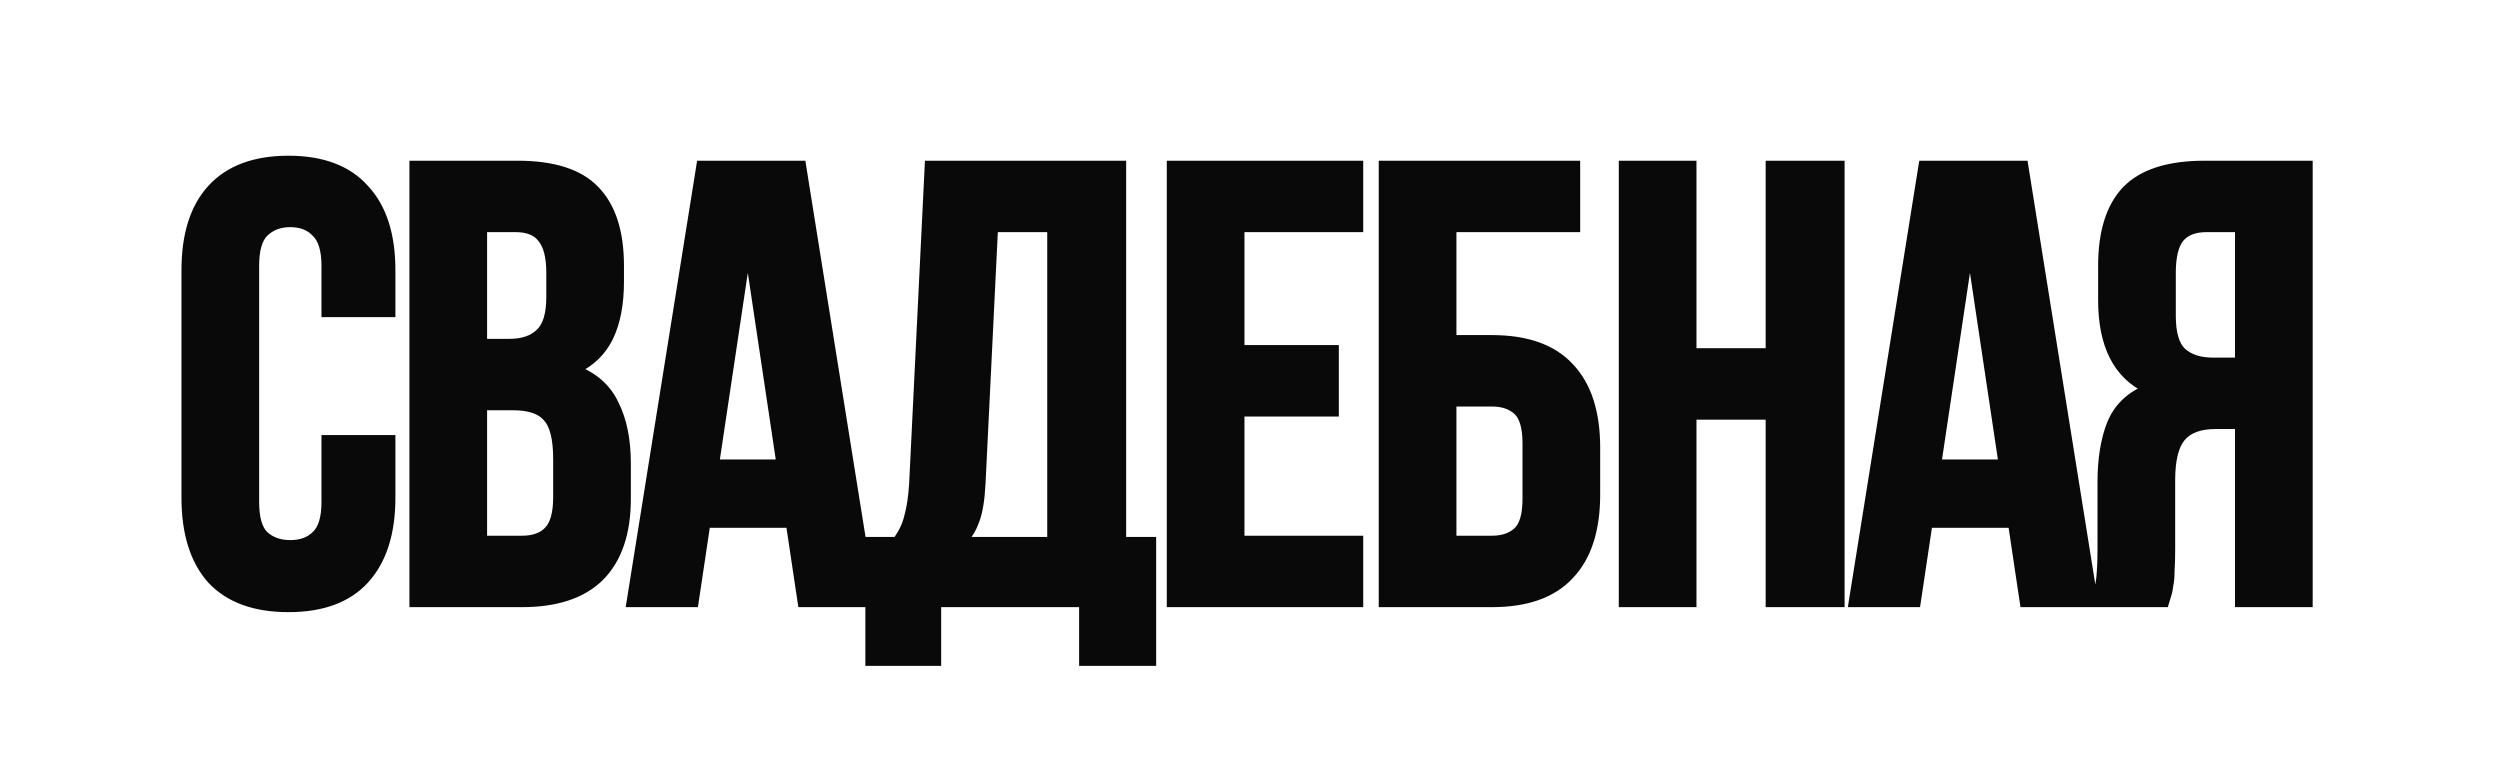
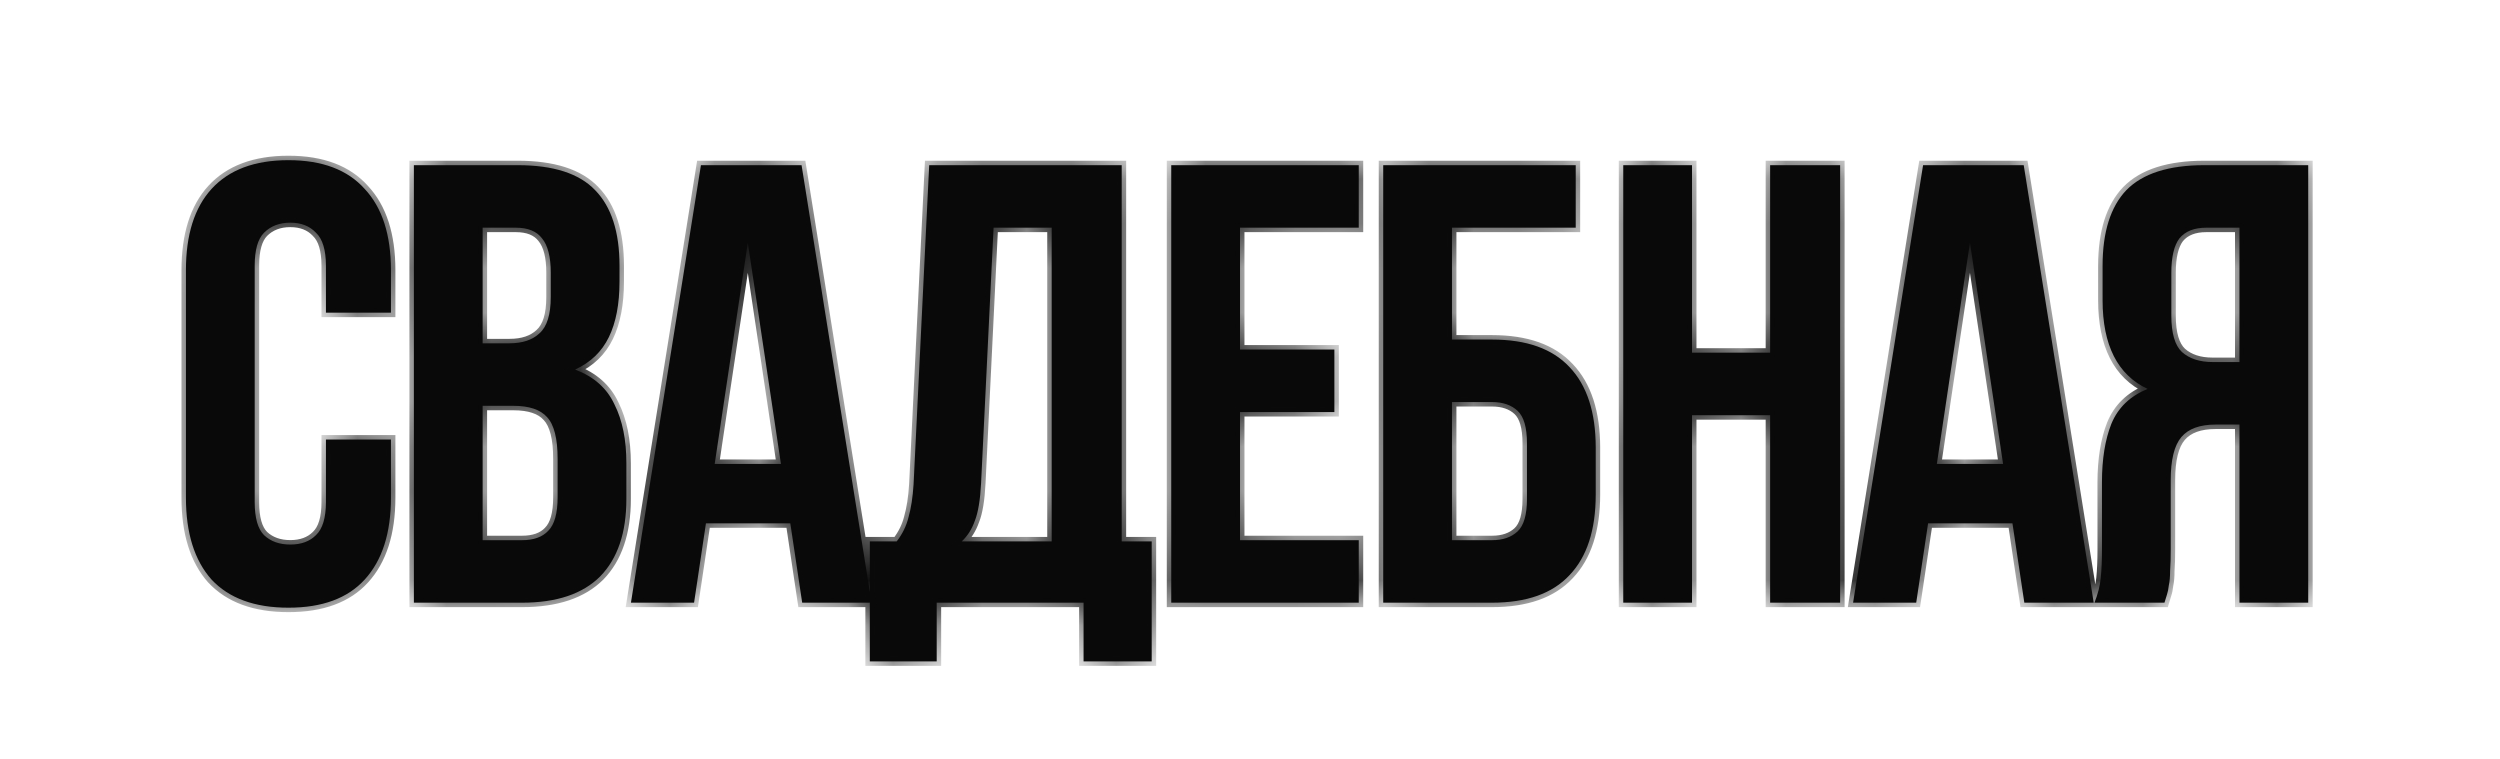
<svg xmlns="http://www.w3.org/2000/svg" width="56" height="17" viewBox="0 0 56 17" fill="none">
  <rect width="56" height="17" fill="white" />
  <mask id="path-1-outside-1_29_1165" maskUnits="userSpaceOnUse" x="3.5" y="2.5" width="49" height="13" fill="black">
-     <rect fill="white" x="3.5" y="2.5" width="49" height="13" />
    <path d="M8.757 9.846V11.148C8.757 11.941 8.561 12.553 8.169 12.982C7.786 13.402 7.217 13.612 6.461 13.612C5.705 13.612 5.131 13.402 4.739 12.982C4.356 12.553 4.165 11.941 4.165 11.148V6.052C4.165 5.259 4.356 4.652 4.739 4.232C5.131 3.803 5.705 3.588 6.461 3.588C7.217 3.588 7.786 3.803 8.169 4.232C8.561 4.652 8.757 5.259 8.757 6.052V7.004H7.301V5.954C7.301 5.599 7.226 5.352 7.077 5.212C6.937 5.063 6.745 4.988 6.503 4.988C6.26 4.988 6.064 5.063 5.915 5.212C5.775 5.352 5.705 5.599 5.705 5.954V11.246C5.705 11.601 5.775 11.848 5.915 11.988C6.064 12.128 6.26 12.198 6.503 12.198C6.745 12.198 6.937 12.128 7.077 11.988C7.226 11.848 7.301 11.601 7.301 11.246V9.846H8.757ZM11.595 3.7C12.398 3.7 12.976 3.887 13.331 4.26C13.695 4.633 13.877 5.198 13.877 5.954V6.304C13.877 6.808 13.798 7.223 13.639 7.55C13.48 7.877 13.229 8.119 12.883 8.278C13.303 8.437 13.597 8.698 13.765 9.062C13.943 9.417 14.031 9.855 14.031 10.378V11.176C14.031 11.932 13.835 12.511 13.443 12.912C13.051 13.304 12.468 13.5 11.693 13.5H9.271V3.7H11.595ZM10.811 9.09V12.1H11.693C11.954 12.1 12.15 12.03 12.281 11.89C12.421 11.75 12.491 11.498 12.491 11.134V10.28C12.491 9.823 12.412 9.51 12.253 9.342C12.104 9.174 11.852 9.09 11.497 9.09H10.811ZM10.811 5.1V7.69H11.413C11.703 7.69 11.927 7.615 12.085 7.466C12.253 7.317 12.337 7.046 12.337 6.654V6.108C12.337 5.753 12.272 5.497 12.141 5.338C12.02 5.179 11.824 5.1 11.553 5.1H10.811ZM19.523 13.5H17.969L17.703 11.722H15.813L15.547 13.5H14.133L15.701 3.7H17.955L19.523 13.5ZM16.009 10.392H17.493L16.751 5.436L16.009 10.392ZM24.272 14.816V13.5H20.982V14.816H19.484V12.128H20.086C20.216 11.96 20.305 11.778 20.352 11.582C20.408 11.386 20.445 11.143 20.464 10.854L20.814 3.7H25.126V12.128H25.798V14.816H24.272ZM21.976 10.826C21.957 11.199 21.91 11.479 21.836 11.666C21.77 11.853 21.672 12.007 21.542 12.128H23.558V5.1H22.256L21.976 10.826ZM27.776 7.83H29.89V9.23H27.776V12.1H30.436V13.5H26.236V3.7H30.436V5.1H27.776V7.83ZM30.984 13.5V3.7H35.296V5.1H32.524V7.606H33.42C34.195 7.606 34.773 7.811 35.156 8.222C35.548 8.633 35.744 9.235 35.744 10.028V11.078C35.744 11.871 35.548 12.473 35.156 12.884C34.773 13.295 34.195 13.5 33.42 13.5H30.984ZM33.42 12.1C33.663 12.1 33.854 12.035 33.994 11.904C34.134 11.773 34.204 11.531 34.204 11.176V9.93C34.204 9.575 34.134 9.333 33.994 9.202C33.854 9.071 33.663 9.006 33.42 9.006H32.524V12.1H33.42ZM37.901 13.5H36.361V3.7H37.901V7.9H39.651V3.7H41.219V13.5H39.651V9.3H37.901V13.5ZM46.899 13.5H45.345L45.079 11.722H43.189L42.923 13.5H41.509L43.077 3.7H45.331L46.899 13.5ZM43.385 10.392H44.869L44.127 5.436L43.385 10.392ZM46.916 13.5C46.991 13.313 47.038 13.131 47.056 12.954C47.075 12.767 47.084 12.553 47.084 12.31V10.798C47.084 10.285 47.154 9.851 47.294 9.496C47.444 9.132 47.714 8.871 48.106 8.712C47.434 8.395 47.098 7.732 47.098 6.724V5.954C47.098 5.198 47.276 4.633 47.63 4.26C47.994 3.887 48.578 3.7 49.38 3.7H51.704V13.5H50.164V9.51H49.632C49.278 9.51 49.021 9.603 48.862 9.79C48.704 9.977 48.624 10.299 48.624 10.756V12.296C48.624 12.492 48.62 12.655 48.61 12.786C48.61 12.917 48.601 13.024 48.582 13.108C48.573 13.192 48.559 13.262 48.54 13.318C48.522 13.374 48.503 13.435 48.484 13.5H46.916ZM49.422 5.1C49.152 5.1 48.951 5.179 48.82 5.338C48.699 5.497 48.638 5.753 48.638 6.108V7.074C48.638 7.466 48.718 7.737 48.876 7.886C49.044 8.035 49.273 8.11 49.562 8.11H50.164V5.1H49.422Z" />
  </mask>
-   <path d="M8.757 9.846V11.148C8.757 11.941 8.561 12.553 8.169 12.982C7.786 13.402 7.217 13.612 6.461 13.612C5.705 13.612 5.131 13.402 4.739 12.982C4.356 12.553 4.165 11.941 4.165 11.148V6.052C4.165 5.259 4.356 4.652 4.739 4.232C5.131 3.803 5.705 3.588 6.461 3.588C7.217 3.588 7.786 3.803 8.169 4.232C8.561 4.652 8.757 5.259 8.757 6.052V7.004H7.301V5.954C7.301 5.599 7.226 5.352 7.077 5.212C6.937 5.063 6.745 4.988 6.503 4.988C6.26 4.988 6.064 5.063 5.915 5.212C5.775 5.352 5.705 5.599 5.705 5.954V11.246C5.705 11.601 5.775 11.848 5.915 11.988C6.064 12.128 6.26 12.198 6.503 12.198C6.745 12.198 6.937 12.128 7.077 11.988C7.226 11.848 7.301 11.601 7.301 11.246V9.846H8.757ZM11.595 3.7C12.398 3.7 12.976 3.887 13.331 4.26C13.695 4.633 13.877 5.198 13.877 5.954V6.304C13.877 6.808 13.798 7.223 13.639 7.55C13.48 7.877 13.229 8.119 12.883 8.278C13.303 8.437 13.597 8.698 13.765 9.062C13.943 9.417 14.031 9.855 14.031 10.378V11.176C14.031 11.932 13.835 12.511 13.443 12.912C13.051 13.304 12.468 13.5 11.693 13.5H9.271V3.7H11.595ZM10.811 9.09V12.1H11.693C11.954 12.1 12.15 12.03 12.281 11.89C12.421 11.75 12.491 11.498 12.491 11.134V10.28C12.491 9.823 12.412 9.51 12.253 9.342C12.104 9.174 11.852 9.09 11.497 9.09H10.811ZM10.811 5.1V7.69H11.413C11.703 7.69 11.927 7.615 12.085 7.466C12.253 7.317 12.337 7.046 12.337 6.654V6.108C12.337 5.753 12.272 5.497 12.141 5.338C12.02 5.179 11.824 5.1 11.553 5.1H10.811ZM19.523 13.5H17.969L17.703 11.722H15.813L15.547 13.5H14.133L15.701 3.7H17.955L19.523 13.5ZM16.009 10.392H17.493L16.751 5.436L16.009 10.392ZM24.272 14.816V13.5H20.982V14.816H19.484V12.128H20.086C20.216 11.96 20.305 11.778 20.352 11.582C20.408 11.386 20.445 11.143 20.464 10.854L20.814 3.7H25.126V12.128H25.798V14.816H24.272ZM21.976 10.826C21.957 11.199 21.91 11.479 21.836 11.666C21.77 11.853 21.672 12.007 21.542 12.128H23.558V5.1H22.256L21.976 10.826ZM27.776 7.83H29.89V9.23H27.776V12.1H30.436V13.5H26.236V3.7H30.436V5.1H27.776V7.83ZM30.984 13.5V3.7H35.296V5.1H32.524V7.606H33.42C34.195 7.606 34.773 7.811 35.156 8.222C35.548 8.633 35.744 9.235 35.744 10.028V11.078C35.744 11.871 35.548 12.473 35.156 12.884C34.773 13.295 34.195 13.5 33.42 13.5H30.984ZM33.42 12.1C33.663 12.1 33.854 12.035 33.994 11.904C34.134 11.773 34.204 11.531 34.204 11.176V9.93C34.204 9.575 34.134 9.333 33.994 9.202C33.854 9.071 33.663 9.006 33.42 9.006H32.524V12.1H33.42ZM37.901 13.5H36.361V3.7H37.901V7.9H39.651V3.7H41.219V13.5H39.651V9.3H37.901V13.5ZM46.899 13.5H45.345L45.079 11.722H43.189L42.923 13.5H41.509L43.077 3.7H45.331L46.899 13.5ZM43.385 10.392H44.869L44.127 5.436L43.385 10.392ZM46.916 13.5C46.991 13.313 47.038 13.131 47.056 12.954C47.075 12.767 47.084 12.553 47.084 12.31V10.798C47.084 10.285 47.154 9.851 47.294 9.496C47.444 9.132 47.714 8.871 48.106 8.712C47.434 8.395 47.098 7.732 47.098 6.724V5.954C47.098 5.198 47.276 4.633 47.63 4.26C47.994 3.887 48.578 3.7 49.38 3.7H51.704V13.5H50.164V9.51H49.632C49.278 9.51 49.021 9.603 48.862 9.79C48.704 9.977 48.624 10.299 48.624 10.756V12.296C48.624 12.492 48.62 12.655 48.61 12.786C48.61 12.917 48.601 13.024 48.582 13.108C48.573 13.192 48.559 13.262 48.54 13.318C48.522 13.374 48.503 13.435 48.484 13.5H46.916ZM49.422 5.1C49.152 5.1 48.951 5.179 48.82 5.338C48.699 5.497 48.638 5.753 48.638 6.108V7.074C48.638 7.466 48.718 7.737 48.876 7.886C49.044 8.035 49.273 8.11 49.562 8.11H50.164V5.1H49.422Z" fill="#090909" />
+   <path d="M8.757 9.846V11.148C8.757 11.941 8.561 12.553 8.169 12.982C7.786 13.402 7.217 13.612 6.461 13.612C5.705 13.612 5.131 13.402 4.739 12.982C4.356 12.553 4.165 11.941 4.165 11.148V6.052C4.165 5.259 4.356 4.652 4.739 4.232C5.131 3.803 5.705 3.588 6.461 3.588C7.217 3.588 7.786 3.803 8.169 4.232C8.561 4.652 8.757 5.259 8.757 6.052V7.004H7.301V5.954C7.301 5.599 7.226 5.352 7.077 5.212C6.937 5.063 6.745 4.988 6.503 4.988C6.26 4.988 6.064 5.063 5.915 5.212C5.775 5.352 5.705 5.599 5.705 5.954V11.246C5.705 11.601 5.775 11.848 5.915 11.988C6.064 12.128 6.26 12.198 6.503 12.198C6.745 12.198 6.937 12.128 7.077 11.988C7.226 11.848 7.301 11.601 7.301 11.246V9.846H8.757ZM11.595 3.7C12.398 3.7 12.976 3.887 13.331 4.26C13.695 4.633 13.877 5.198 13.877 5.954V6.304C13.877 6.808 13.798 7.223 13.639 7.55C13.48 7.877 13.229 8.119 12.883 8.278C13.303 8.437 13.597 8.698 13.765 9.062C13.943 9.417 14.031 9.855 14.031 10.378V11.176C14.031 11.932 13.835 12.511 13.443 12.912C13.051 13.304 12.468 13.5 11.693 13.5H9.271V3.7H11.595ZM10.811 9.09V12.1H11.693C11.954 12.1 12.15 12.03 12.281 11.89C12.421 11.75 12.491 11.498 12.491 11.134V10.28C12.491 9.823 12.412 9.51 12.253 9.342C12.104 9.174 11.852 9.09 11.497 9.09ZM10.811 5.1V7.69H11.413C11.703 7.69 11.927 7.615 12.085 7.466C12.253 7.317 12.337 7.046 12.337 6.654V6.108C12.337 5.753 12.272 5.497 12.141 5.338C12.02 5.179 11.824 5.1 11.553 5.1H10.811ZM19.523 13.5H17.969L17.703 11.722H15.813L15.547 13.5H14.133L15.701 3.7H17.955L19.523 13.5ZM16.009 10.392H17.493L16.751 5.436L16.009 10.392ZM24.272 14.816V13.5H20.982V14.816H19.484V12.128H20.086C20.216 11.96 20.305 11.778 20.352 11.582C20.408 11.386 20.445 11.143 20.464 10.854L20.814 3.7H25.126V12.128H25.798V14.816H24.272ZM21.976 10.826C21.957 11.199 21.91 11.479 21.836 11.666C21.77 11.853 21.672 12.007 21.542 12.128H23.558V5.1H22.256L21.976 10.826ZM27.776 7.83H29.89V9.23H27.776V12.1H30.436V13.5H26.236V3.7H30.436V5.1H27.776V7.83ZM30.984 13.5V3.7H35.296V5.1H32.524V7.606H33.42C34.195 7.606 34.773 7.811 35.156 8.222C35.548 8.633 35.744 9.235 35.744 10.028V11.078C35.744 11.871 35.548 12.473 35.156 12.884C34.773 13.295 34.195 13.5 33.42 13.5H30.984ZM33.42 12.1C33.663 12.1 33.854 12.035 33.994 11.904C34.134 11.773 34.204 11.531 34.204 11.176V9.93C34.204 9.575 34.134 9.333 33.994 9.202C33.854 9.071 33.663 9.006 33.42 9.006H32.524V12.1H33.42ZM37.901 13.5H36.361V3.7H37.901V7.9H39.651V3.7H41.219V13.5H39.651V9.3H37.901V13.5ZM46.899 13.5H45.345L45.079 11.722H43.189L42.923 13.5H41.509L43.077 3.7H45.331L46.899 13.5ZM43.385 10.392H44.869L44.127 5.436L43.385 10.392ZM46.916 13.5C46.991 13.313 47.038 13.131 47.056 12.954C47.075 12.767 47.084 12.553 47.084 12.31V10.798C47.084 10.285 47.154 9.851 47.294 9.496C47.444 9.132 47.714 8.871 48.106 8.712C47.434 8.395 47.098 7.732 47.098 6.724V5.954C47.098 5.198 47.276 4.633 47.63 4.26C47.994 3.887 48.578 3.7 49.38 3.7H51.704V13.5H50.164V9.51H49.632C49.278 9.51 49.021 9.603 48.862 9.79C48.704 9.977 48.624 10.299 48.624 10.756V12.296C48.624 12.492 48.62 12.655 48.61 12.786C48.61 12.917 48.601 13.024 48.582 13.108C48.573 13.192 48.559 13.262 48.54 13.318C48.522 13.374 48.503 13.435 48.484 13.5H46.916ZM49.422 5.1C49.152 5.1 48.951 5.179 48.82 5.338C48.699 5.497 48.638 5.753 48.638 6.108V7.074C48.638 7.466 48.718 7.737 48.876 7.886C49.044 8.035 49.273 8.11 49.562 8.11H50.164V5.1H49.422Z" fill="#090909" />
  <path d="M8.757 9.846H8.857V9.746H8.757V9.846ZM8.169 12.982L8.095 12.915L8.095 12.915L8.169 12.982ZM4.739 12.982L4.664 13.049L4.666 13.05L4.739 12.982ZM4.739 4.232L4.665 4.165L4.665 4.165L4.739 4.232ZM8.169 4.232L8.094 4.299L8.096 4.3L8.169 4.232ZM8.757 7.004V7.104H8.857V7.004H8.757ZM7.301 7.004H7.201V7.104H7.301V7.004ZM7.077 5.212L7.004 5.281L7.008 5.285L7.077 5.212ZM5.915 5.212L5.985 5.283L5.985 5.283L5.915 5.212ZM5.915 11.988L5.844 12.059L5.846 12.061L5.915 11.988ZM7.077 11.988L7.008 11.915L7.006 11.917L7.077 11.988ZM7.301 9.846V9.746H7.201V9.846H7.301ZM8.657 9.846V11.148H8.857V9.846H8.657ZM8.657 11.148C8.657 11.926 8.465 12.509 8.095 12.915L8.243 13.049C8.657 12.596 8.857 11.957 8.857 11.148H8.657ZM8.095 12.915C7.737 13.308 7.198 13.512 6.461 13.512V13.712C7.235 13.712 7.835 13.496 8.243 13.049L8.095 12.915ZM6.461 13.512C5.723 13.512 5.18 13.308 4.812 12.914L4.666 13.05C5.082 13.496 5.686 13.712 6.461 13.712V13.512ZM4.813 12.915C4.452 12.51 4.265 11.926 4.265 11.148H4.065C4.065 11.957 4.26 12.595 4.664 13.049L4.813 12.915ZM4.265 11.148V6.052H4.065V11.148H4.265ZM4.265 6.052C4.265 5.274 4.452 4.695 4.813 4.299L4.665 4.165C4.26 4.609 4.065 5.244 4.065 6.052H4.265ZM4.813 4.299C5.18 3.897 5.724 3.688 6.461 3.688V3.488C5.686 3.488 5.081 3.709 4.665 4.165L4.813 4.299ZM6.461 3.688C7.198 3.688 7.736 3.897 8.094 4.299L8.243 4.165C7.836 3.709 7.236 3.488 6.461 3.488V3.688ZM8.096 4.3C8.465 4.696 8.657 5.274 8.657 6.052H8.857C8.857 5.243 8.657 4.608 8.242 4.164L8.096 4.3ZM8.657 6.052V7.004H8.857V6.052H8.657ZM8.757 6.904H7.301V7.104H8.757V6.904ZM7.401 7.004V5.954H7.201V7.004H7.401ZM7.401 5.954C7.401 5.591 7.325 5.308 7.145 5.139L7.008 5.285C7.127 5.396 7.201 5.608 7.201 5.954H7.401ZM7.15 5.144C6.987 4.97 6.768 4.888 6.503 4.888V5.088C6.723 5.088 6.886 5.155 7.004 5.28L7.15 5.144ZM6.503 4.888C6.238 4.888 6.015 4.97 5.844 5.141L5.985 5.283C6.113 5.155 6.282 5.088 6.503 5.088V4.888ZM5.844 5.141C5.675 5.31 5.605 5.592 5.605 5.954H5.805C5.805 5.607 5.874 5.394 5.985 5.283L5.844 5.141ZM5.605 5.954V11.246H5.805V5.954H5.605ZM5.605 11.246C5.605 11.608 5.675 11.89 5.844 12.059L5.985 11.917C5.874 11.806 5.805 11.593 5.805 11.246H5.605ZM5.846 12.061C6.018 12.222 6.24 12.298 6.503 12.298V12.098C6.281 12.098 6.111 12.034 5.983 11.915L5.846 12.061ZM6.503 12.298C6.766 12.298 6.985 12.222 7.147 12.059L7.006 11.917C6.889 12.034 6.725 12.098 6.503 12.098V12.298ZM7.145 12.061C7.325 11.892 7.401 11.609 7.401 11.246H7.201C7.201 11.592 7.127 11.804 7.008 11.915L7.145 12.061ZM7.401 11.246V9.846H7.201V11.246H7.401ZM7.301 9.946H8.757V9.746H7.301V9.946ZM13.331 4.26L13.259 4.329L13.26 4.33L13.331 4.26ZM13.639 7.55L13.729 7.594L13.729 7.594L13.639 7.55ZM12.883 8.278L12.841 8.187L12.624 8.287L12.848 8.372L12.883 8.278ZM13.765 9.062L13.674 9.104L13.676 9.107L13.765 9.062ZM13.443 12.912L13.514 12.983L13.515 12.982L13.443 12.912ZM9.271 13.5H9.171V13.6H9.271V13.5ZM9.271 3.7V3.6H9.171V3.7H9.271ZM10.811 9.09V8.99H10.711V9.09H10.811ZM10.811 12.1H10.711V12.2H10.811V12.1ZM12.281 11.89L12.21 11.819L12.208 11.822L12.281 11.89ZM12.253 9.342L12.178 9.408L12.181 9.411L12.253 9.342ZM10.811 5.1V5H10.711V5.1H10.811ZM10.811 7.69H10.711V7.79H10.811V7.69ZM12.085 7.466L12.019 7.391L12.017 7.393L12.085 7.466ZM12.141 5.338L12.062 5.399L12.064 5.402L12.141 5.338ZM11.595 3.8C12.385 3.8 12.931 3.984 13.259 4.329L13.404 4.191C13.022 3.789 12.41 3.6 11.595 3.6V3.8ZM13.26 4.33C13.599 4.677 13.777 5.212 13.777 5.954H13.977C13.977 5.184 13.792 4.589 13.403 4.19L13.26 4.33ZM13.777 5.954V6.304H13.977V5.954H13.777ZM13.777 6.304C13.777 6.798 13.699 7.197 13.549 7.506L13.729 7.594C13.896 7.249 13.977 6.818 13.977 6.304H13.777ZM13.549 7.506C13.401 7.811 13.167 8.038 12.841 8.187L12.925 8.369C13.29 8.201 13.56 7.942 13.729 7.594L13.549 7.506ZM12.848 8.372C13.246 8.522 13.519 8.767 13.674 9.104L13.856 9.02C13.676 8.629 13.36 8.351 12.918 8.184L12.848 8.372ZM13.676 9.107C13.844 9.444 13.931 9.866 13.931 10.378H14.131C14.131 9.845 14.041 9.39 13.855 9.017L13.676 9.107ZM13.931 10.378V11.176H14.131V10.378H13.931ZM13.931 11.176C13.931 11.915 13.74 12.465 13.372 12.842L13.515 12.982C13.931 12.556 14.131 11.949 14.131 11.176H13.931ZM13.373 12.841C13.006 13.208 12.452 13.4 11.693 13.4V13.6C12.484 13.6 13.097 13.4 13.514 12.983L13.373 12.841ZM11.693 13.4H9.271V13.6H11.693V13.4ZM9.371 13.5V3.7H9.171V13.5H9.371ZM9.271 3.8H11.595V3.6H9.271V3.8ZM10.711 9.09V12.1H10.911V9.09H10.711ZM10.811 12.2H11.693V12H10.811V12.2ZM11.693 12.2C11.972 12.2 12.199 12.125 12.354 11.958L12.208 11.822C12.102 11.935 11.937 12 11.693 12V12.2ZM12.352 11.961C12.521 11.791 12.591 11.504 12.591 11.134H12.391C12.391 11.492 12.321 11.709 12.21 11.819L12.352 11.961ZM12.591 11.134V10.28H12.391V11.134H12.591ZM12.591 10.28C12.591 9.819 12.513 9.471 12.326 9.273L12.181 9.411C12.311 9.549 12.391 9.827 12.391 10.28H12.591ZM12.328 9.276C12.151 9.076 11.864 8.99 11.497 8.99V9.19C11.84 9.19 12.057 9.271 12.178 9.408L12.328 9.276ZM11.497 8.99H10.811V9.19H11.497V8.99ZM10.711 5.1V7.69H10.911V5.1H10.711ZM10.811 7.79H11.413V7.59H10.811V7.79ZM11.413 7.79C11.719 7.79 11.971 7.711 12.154 7.539L12.017 7.393C11.882 7.52 11.686 7.59 11.413 7.59V7.79ZM12.152 7.541C12.352 7.362 12.437 7.055 12.437 6.654H12.237C12.237 7.037 12.154 7.271 12.019 7.391L12.152 7.541ZM12.437 6.654V6.108H12.237V6.654H12.437ZM12.437 6.108C12.437 5.745 12.371 5.46 12.218 5.274L12.064 5.402C12.172 5.533 12.237 5.761 12.237 6.108H12.437ZM12.221 5.277C12.074 5.086 11.843 5 11.553 5V5.2C11.805 5.2 11.966 5.273 12.062 5.399L12.221 5.277ZM11.553 5H10.811V5.2H11.553V5ZM19.523 13.5V13.6H19.64L19.621 13.484L19.523 13.5ZM17.969 13.5L17.87 13.515L17.883 13.6H17.969V13.5ZM17.703 11.722L17.802 11.707L17.789 11.622H17.703V11.722ZM15.813 11.722V11.622H15.726L15.714 11.707L15.813 11.722ZM15.547 13.5V13.6H15.633L15.646 13.515L15.547 13.5ZM14.133 13.5L14.034 13.484L14.015 13.6H14.133V13.5ZM15.701 3.7V3.6H15.615L15.602 3.684L15.701 3.7ZM17.955 3.7L18.053 3.684L18.04 3.6H17.955V3.7ZM16.009 10.392L15.91 10.377L15.893 10.492H16.009V10.392ZM17.493 10.392V10.492H17.609L17.592 10.377L17.493 10.392ZM16.751 5.436L16.85 5.421H16.652L16.751 5.436ZM19.523 13.4H17.969V13.6H19.523V13.4ZM18.068 13.485L17.802 11.707L17.604 11.737L17.87 13.515L18.068 13.485ZM17.703 11.622H15.813V11.822H17.703V11.622ZM15.714 11.707L15.448 13.485L15.646 13.515L15.912 11.737L15.714 11.707ZM15.547 13.4H14.133V13.6H15.547V13.4ZM14.231 13.516L15.799 3.716L15.602 3.684L14.034 13.484L14.231 13.516ZM15.701 3.8H17.955V3.6H15.701V3.8ZM17.856 3.716L19.424 13.516L19.621 13.484L18.053 3.684L17.856 3.716ZM16.009 10.492H17.493V10.292H16.009V10.492ZM17.592 10.377L16.85 5.421L16.652 5.451L17.394 10.407L17.592 10.377ZM16.652 5.421L15.91 10.377L16.108 10.407L16.85 5.451L16.652 5.421ZM24.272 14.816H24.172V14.916H24.272V14.816ZM24.272 13.5H24.372V13.4H24.272V13.5ZM20.982 13.5V13.4H20.882V13.5H20.982ZM20.982 14.816V14.916H21.082V14.816H20.982ZM19.484 14.816H19.384V14.916H19.484V14.816ZM19.484 12.128V12.028H19.384V12.128H19.484ZM20.086 12.128V12.228H20.135L20.165 12.189L20.086 12.128ZM20.352 11.582L20.256 11.555L20.255 11.559L20.352 11.582ZM20.464 10.854L20.564 10.86L20.564 10.859L20.464 10.854ZM20.814 3.7V3.6H20.719L20.714 3.695L20.814 3.7ZM25.126 3.7H25.226V3.6H25.126V3.7ZM25.126 12.128H25.026V12.228H25.126V12.128ZM25.798 12.128H25.898V12.028H25.798V12.128ZM25.798 14.816V14.916H25.898V14.816H25.798ZM21.976 10.826L22.076 10.831L22.076 10.831L21.976 10.826ZM21.836 11.666L21.743 11.629L21.741 11.633L21.836 11.666ZM21.542 12.128L21.474 12.055L21.287 12.228H21.542V12.128ZM23.558 12.128V12.228H23.658V12.128H23.558ZM23.558 5.1H23.658V5H23.558V5.1ZM22.256 5.1V5H22.161L22.156 5.095L22.256 5.1ZM24.372 14.816V13.5H24.172V14.816H24.372ZM24.272 13.4H20.982V13.6H24.272V13.4ZM20.882 13.5V14.816H21.082V13.5H20.882ZM20.982 14.716H19.484V14.916H20.982V14.716ZM19.584 14.816V12.128H19.384V14.816H19.584ZM19.484 12.228H20.086V12.028H19.484V12.228ZM20.165 12.189C20.304 12.011 20.399 11.816 20.449 11.605L20.255 11.559C20.211 11.74 20.129 11.909 20.007 12.067L20.165 12.189ZM20.448 11.61C20.507 11.404 20.545 11.154 20.564 10.86L20.364 10.848C20.346 11.133 20.309 11.368 20.256 11.555L20.448 11.61ZM20.564 10.859L20.914 3.705L20.714 3.695L20.364 10.849L20.564 10.859ZM20.814 3.8H25.126V3.6H20.814V3.8ZM25.026 3.7V12.128H25.226V3.7H25.026ZM25.126 12.228H25.798V12.028H25.126V12.228ZM25.698 12.128V14.816H25.898V12.128H25.698ZM25.798 14.716H24.272V14.916H25.798V14.716ZM21.876 10.821C21.858 11.191 21.811 11.458 21.743 11.629L21.929 11.703C22.01 11.501 22.057 11.208 22.076 10.831L21.876 10.821ZM21.741 11.633C21.681 11.806 21.591 11.946 21.474 12.055L21.61 12.201C21.754 12.068 21.86 11.899 21.93 11.699L21.741 11.633ZM21.542 12.228H23.558V12.028H21.542V12.228ZM23.658 12.128V5.1H23.458V12.128H23.658ZM23.558 5H22.256V5.2H23.558V5ZM22.156 5.095L21.876 10.821L22.076 10.831L22.356 5.105L22.156 5.095ZM27.776 7.83H27.676V7.93H27.776V7.83ZM29.89 7.83H29.99V7.73H29.89V7.83ZM29.89 9.23V9.33H29.99V9.23H29.89ZM27.776 9.23V9.13H27.676V9.23H27.776ZM27.776 12.1H27.676V12.2H27.776V12.1ZM30.436 12.1H30.536V12H30.436V12.1ZM30.436 13.5V13.6H30.536V13.5H30.436ZM26.236 13.5H26.136V13.6H26.236V13.5ZM26.236 3.7V3.6H26.136V3.7H26.236ZM30.436 3.7H30.536V3.6H30.436V3.7ZM30.436 5.1V5.2H30.536V5.1H30.436ZM27.776 5.1V5H27.676V5.1H27.776ZM27.776 7.93H29.89V7.73H27.776V7.93ZM29.79 7.83V9.23H29.99V7.83H29.79ZM29.89 9.13H27.776V9.33H29.89V9.13ZM27.676 9.23V12.1H27.876V9.23H27.676ZM27.776 12.2H30.436V12H27.776V12.2ZM30.336 12.1V13.5H30.536V12.1H30.336ZM30.436 13.4H26.236V13.6H30.436V13.4ZM26.336 13.5V3.7H26.136V13.5H26.336ZM26.236 3.8H30.436V3.6H26.236V3.8ZM30.336 3.7V5.1H30.536V3.7H30.336ZM30.436 5H27.776V5.2H30.436V5ZM27.676 5.1V7.83H27.876V5.1H27.676ZM30.984 13.5H30.884V13.6H30.984V13.5ZM30.984 3.7V3.6H30.884V3.7H30.984ZM35.296 3.7H35.396V3.6H35.296V3.7ZM35.296 5.1V5.2H35.396V5.1H35.296ZM32.524 5.1V5H32.424V5.1H32.524ZM32.524 7.606H32.424V7.706H32.524V7.606ZM35.156 8.222L35.083 8.29L35.084 8.291L35.156 8.222ZM35.156 12.884L35.084 12.815L35.083 12.816L35.156 12.884ZM33.994 11.904L33.926 11.831L33.926 11.831L33.994 11.904ZM33.994 9.202L33.926 9.275L33.926 9.275L33.994 9.202ZM32.524 9.006V8.906H32.424V9.006H32.524ZM32.524 12.1H32.424V12.2H32.524V12.1ZM31.084 13.5V3.7H30.884V13.5H31.084ZM30.984 3.8H35.296V3.6H30.984V3.8ZM35.196 3.7V5.1H35.396V3.7H35.196ZM35.296 5H32.524V5.2H35.296V5ZM32.424 5.1V7.606H32.624V5.1H32.424ZM32.524 7.706H33.42V7.506H32.524V7.706ZM33.42 7.706C34.178 7.706 34.725 7.907 35.083 8.29L35.229 8.154C34.821 7.716 34.212 7.506 33.42 7.506V7.706ZM35.084 8.291C35.452 8.677 35.644 9.25 35.644 10.028H35.844C35.844 9.219 35.644 8.589 35.228 8.153L35.084 8.291ZM35.644 10.028V11.078H35.844V10.028H35.644ZM35.644 11.078C35.644 11.856 35.452 12.429 35.084 12.815L35.228 12.953C35.644 12.518 35.844 11.887 35.844 11.078H35.644ZM35.083 12.816C34.725 13.199 34.178 13.4 33.42 13.4V13.6C34.212 13.6 34.821 13.39 35.229 12.952L35.083 12.816ZM33.42 13.4H30.984V13.6H33.42V13.4ZM33.42 12.2C33.681 12.2 33.899 12.129 34.062 11.977L33.926 11.831C33.809 11.94 33.645 12 33.42 12V12.2ZM34.062 11.977C34.234 11.817 34.304 11.537 34.304 11.176H34.104C34.104 11.524 34.034 11.73 33.926 11.831L34.062 11.977ZM34.304 11.176V9.93H34.104V11.176H34.304ZM34.304 9.93C34.304 9.569 34.234 9.289 34.062 9.129L33.926 9.275C34.034 9.376 34.104 9.582 34.104 9.93H34.304ZM34.062 9.129C33.899 8.977 33.681 8.906 33.42 8.906V9.106C33.645 9.106 33.809 9.166 33.926 9.275L34.062 9.129ZM33.42 8.906H32.524V9.106H33.42V8.906ZM32.424 9.006V12.1H32.624V9.006H32.424ZM32.524 12.2H33.42V12H32.524V12.2ZM37.901 13.5V13.6H38.001V13.5H37.901ZM36.361 13.5H36.261V13.6H36.361V13.5ZM36.361 3.7V3.6H36.261V3.7H36.361ZM37.901 3.7H38.001V3.6H37.901V3.7ZM37.901 7.9H37.801V8H37.901V7.9ZM39.651 7.9V8H39.751V7.9H39.651ZM39.651 3.7V3.6H39.551V3.7H39.651ZM41.219 3.7H41.319V3.6H41.219V3.7ZM41.219 13.5V13.6H41.319V13.5H41.219ZM39.651 13.5H39.551V13.6H39.651V13.5ZM39.651 9.3H39.751V9.2H39.651V9.3ZM37.901 9.3V9.2H37.801V9.3H37.901ZM37.901 13.4H36.361V13.6H37.901V13.4ZM36.461 13.5V3.7H36.261V13.5H36.461ZM36.361 3.8H37.901V3.6H36.361V3.8ZM37.801 3.7V7.9H38.001V3.7H37.801ZM37.901 8H39.651V7.8H37.901V8ZM39.751 7.9V3.7H39.551V7.9H39.751ZM39.651 3.8H41.219V3.6H39.651V3.8ZM41.119 3.7V13.5H41.319V3.7H41.119ZM41.219 13.4H39.651V13.6H41.219V13.4ZM39.751 13.5V9.3H39.551V13.5H39.751ZM39.651 9.2H37.901V9.4H39.651V9.2ZM37.801 9.3V13.5H38.001V9.3H37.801ZM46.899 13.5V13.6H47.017L46.998 13.484L46.899 13.5ZM45.345 13.5L45.246 13.515L45.259 13.6H45.345V13.5ZM45.079 11.722L45.178 11.707L45.165 11.622H45.079V11.722ZM43.189 11.722V11.622H43.103L43.09 11.707L43.189 11.722ZM42.923 13.5V13.6H43.009L43.022 13.515L42.923 13.5ZM41.509 13.5L41.41 13.484L41.392 13.6H41.509V13.5ZM43.077 3.7V3.6H42.992L42.978 3.684L43.077 3.7ZM45.331 3.7L45.43 3.684L45.416 3.6H45.331V3.7ZM43.385 10.392L43.286 10.377L43.269 10.492H43.385V10.392ZM44.869 10.392V10.492H44.985L44.968 10.377L44.869 10.392ZM44.127 5.436L44.226 5.421H44.028L44.127 5.436ZM46.899 13.4H45.345V13.6H46.899V13.4ZM45.444 13.485L45.178 11.707L44.98 11.737L45.246 13.515L45.444 13.485ZM45.079 11.622H43.189V11.822H45.079V11.622ZM43.09 11.707L42.824 13.485L43.022 13.515L43.288 11.737L43.09 11.707ZM42.923 13.4H41.509V13.6H42.923V13.4ZM41.608 13.516L43.176 3.716L42.978 3.684L41.41 13.484L41.608 13.516ZM43.077 3.8H45.331V3.6H43.077V3.8ZM45.233 3.716L46.8 13.516L46.998 13.484L45.43 3.684L45.233 3.716ZM43.385 10.492H44.869V10.292H43.385V10.492ZM44.968 10.377L44.226 5.421L44.028 5.451L44.77 10.407L44.968 10.377ZM44.028 5.421L43.286 10.377L43.484 10.407L44.226 5.451L44.028 5.421ZM46.916 13.5L46.824 13.463L46.769 13.6H46.916V13.5ZM47.056 12.954L47.156 12.964L47.156 12.964L47.056 12.954ZM47.294 9.496L47.202 9.458L47.201 9.459L47.294 9.496ZM48.106 8.712L48.144 8.805L48.355 8.719L48.149 8.622L48.106 8.712ZM47.63 4.26L47.559 4.19L47.558 4.191L47.63 4.26ZM51.704 3.7H51.804V3.6H51.704V3.7ZM51.704 13.5V13.6H51.804V13.5H51.704ZM50.164 13.5H50.064V13.6H50.164V13.5ZM50.164 9.51H50.264V9.41H50.164V9.51ZM48.61 12.786L48.51 12.779V12.786H48.61ZM48.582 13.108L48.484 13.086L48.483 13.097L48.582 13.108ZM48.54 13.318L48.635 13.35L48.635 13.35L48.54 13.318ZM48.484 13.5V13.6H48.56L48.581 13.527L48.484 13.5ZM48.82 5.338L48.743 5.274L48.741 5.277L48.82 5.338ZM48.876 7.886L48.808 7.959L48.81 7.961L48.876 7.886ZM50.164 8.11V8.21H50.264V8.11H50.164ZM50.164 5.1H50.264V5H50.164V5.1ZM47.009 13.537C47.087 13.343 47.136 13.152 47.156 12.964L46.957 12.944C46.939 13.111 46.895 13.284 46.824 13.463L47.009 13.537ZM47.156 12.964C47.175 12.773 47.184 12.555 47.184 12.31H46.984C46.984 12.55 46.975 12.761 46.957 12.944L47.156 12.964ZM47.184 12.31V10.798H46.984V12.31H47.184ZM47.184 10.798C47.184 10.293 47.253 9.872 47.387 9.533L47.201 9.459C47.056 9.829 46.984 10.276 46.984 10.798H47.184ZM47.387 9.534C47.525 9.197 47.775 8.954 48.144 8.805L48.069 8.619C47.654 8.787 47.362 9.067 47.202 9.458L47.387 9.534ZM48.149 8.622C47.525 8.327 47.198 7.71 47.198 6.724H46.998C46.998 7.754 47.344 8.463 48.064 8.802L48.149 8.622ZM47.198 6.724V5.954H46.998V6.724H47.198ZM47.198 5.954C47.198 5.212 47.373 4.677 47.703 4.329L47.558 4.191C47.179 4.59 46.998 5.184 46.998 5.954H47.198ZM47.702 4.33C48.039 3.984 48.59 3.8 49.38 3.8V3.6C48.565 3.6 47.95 3.789 47.559 4.19L47.702 4.33ZM49.38 3.8H51.704V3.6H49.38V3.8ZM51.604 3.7V13.5H51.804V3.7H51.604ZM51.704 13.4H50.164V13.6H51.704V13.4ZM50.264 13.5V9.51H50.064V13.5H50.264ZM50.164 9.41H49.632V9.61H50.164V9.41ZM49.632 9.41C49.262 9.41 48.971 9.508 48.786 9.725L48.939 9.855C49.071 9.699 49.294 9.61 49.632 9.61V9.41ZM48.786 9.725C48.603 9.94 48.524 10.293 48.524 10.756H48.724C48.724 10.304 48.804 10.013 48.939 9.855L48.786 9.725ZM48.524 10.756V12.296H48.724V10.756H48.524ZM48.524 12.296C48.524 12.491 48.52 12.651 48.511 12.779L48.71 12.793C48.72 12.659 48.724 12.493 48.724 12.296H48.524ZM48.51 12.786C48.51 12.913 48.501 13.012 48.485 13.086L48.68 13.13C48.701 13.036 48.71 12.921 48.71 12.786H48.51ZM48.483 13.097C48.474 13.177 48.461 13.239 48.446 13.286L48.635 13.35C48.657 13.285 48.672 13.207 48.682 13.119L48.483 13.097ZM48.446 13.286C48.426 13.344 48.407 13.406 48.388 13.473L48.581 13.527C48.599 13.463 48.617 13.404 48.635 13.35L48.446 13.286ZM48.484 13.4H46.916V13.6H48.484V13.4ZM49.422 5C49.132 5 48.898 5.086 48.743 5.274L48.898 5.402C49.004 5.273 49.172 5.2 49.422 5.2V5ZM48.741 5.277C48.599 5.462 48.538 5.746 48.538 6.108H48.738C48.738 5.76 48.799 5.531 48.9 5.399L48.741 5.277ZM48.538 6.108V7.074H48.738V6.108H48.538ZM48.538 7.074C48.538 7.473 48.618 7.78 48.808 7.959L48.945 7.813C48.818 7.693 48.738 7.459 48.738 7.074H48.538ZM48.81 7.961C49.001 8.131 49.256 8.21 49.562 8.21V8.01C49.29 8.01 49.088 7.94 48.943 7.811L48.81 7.961ZM49.562 8.21H50.164V8.01H49.562V8.21ZM50.264 8.11V5.1H50.064V8.11H50.264ZM50.164 5H49.422V5.2H50.164V5Z" fill="#090909" mask="url(#path-1-outside-1_29_1165)" />
</svg>